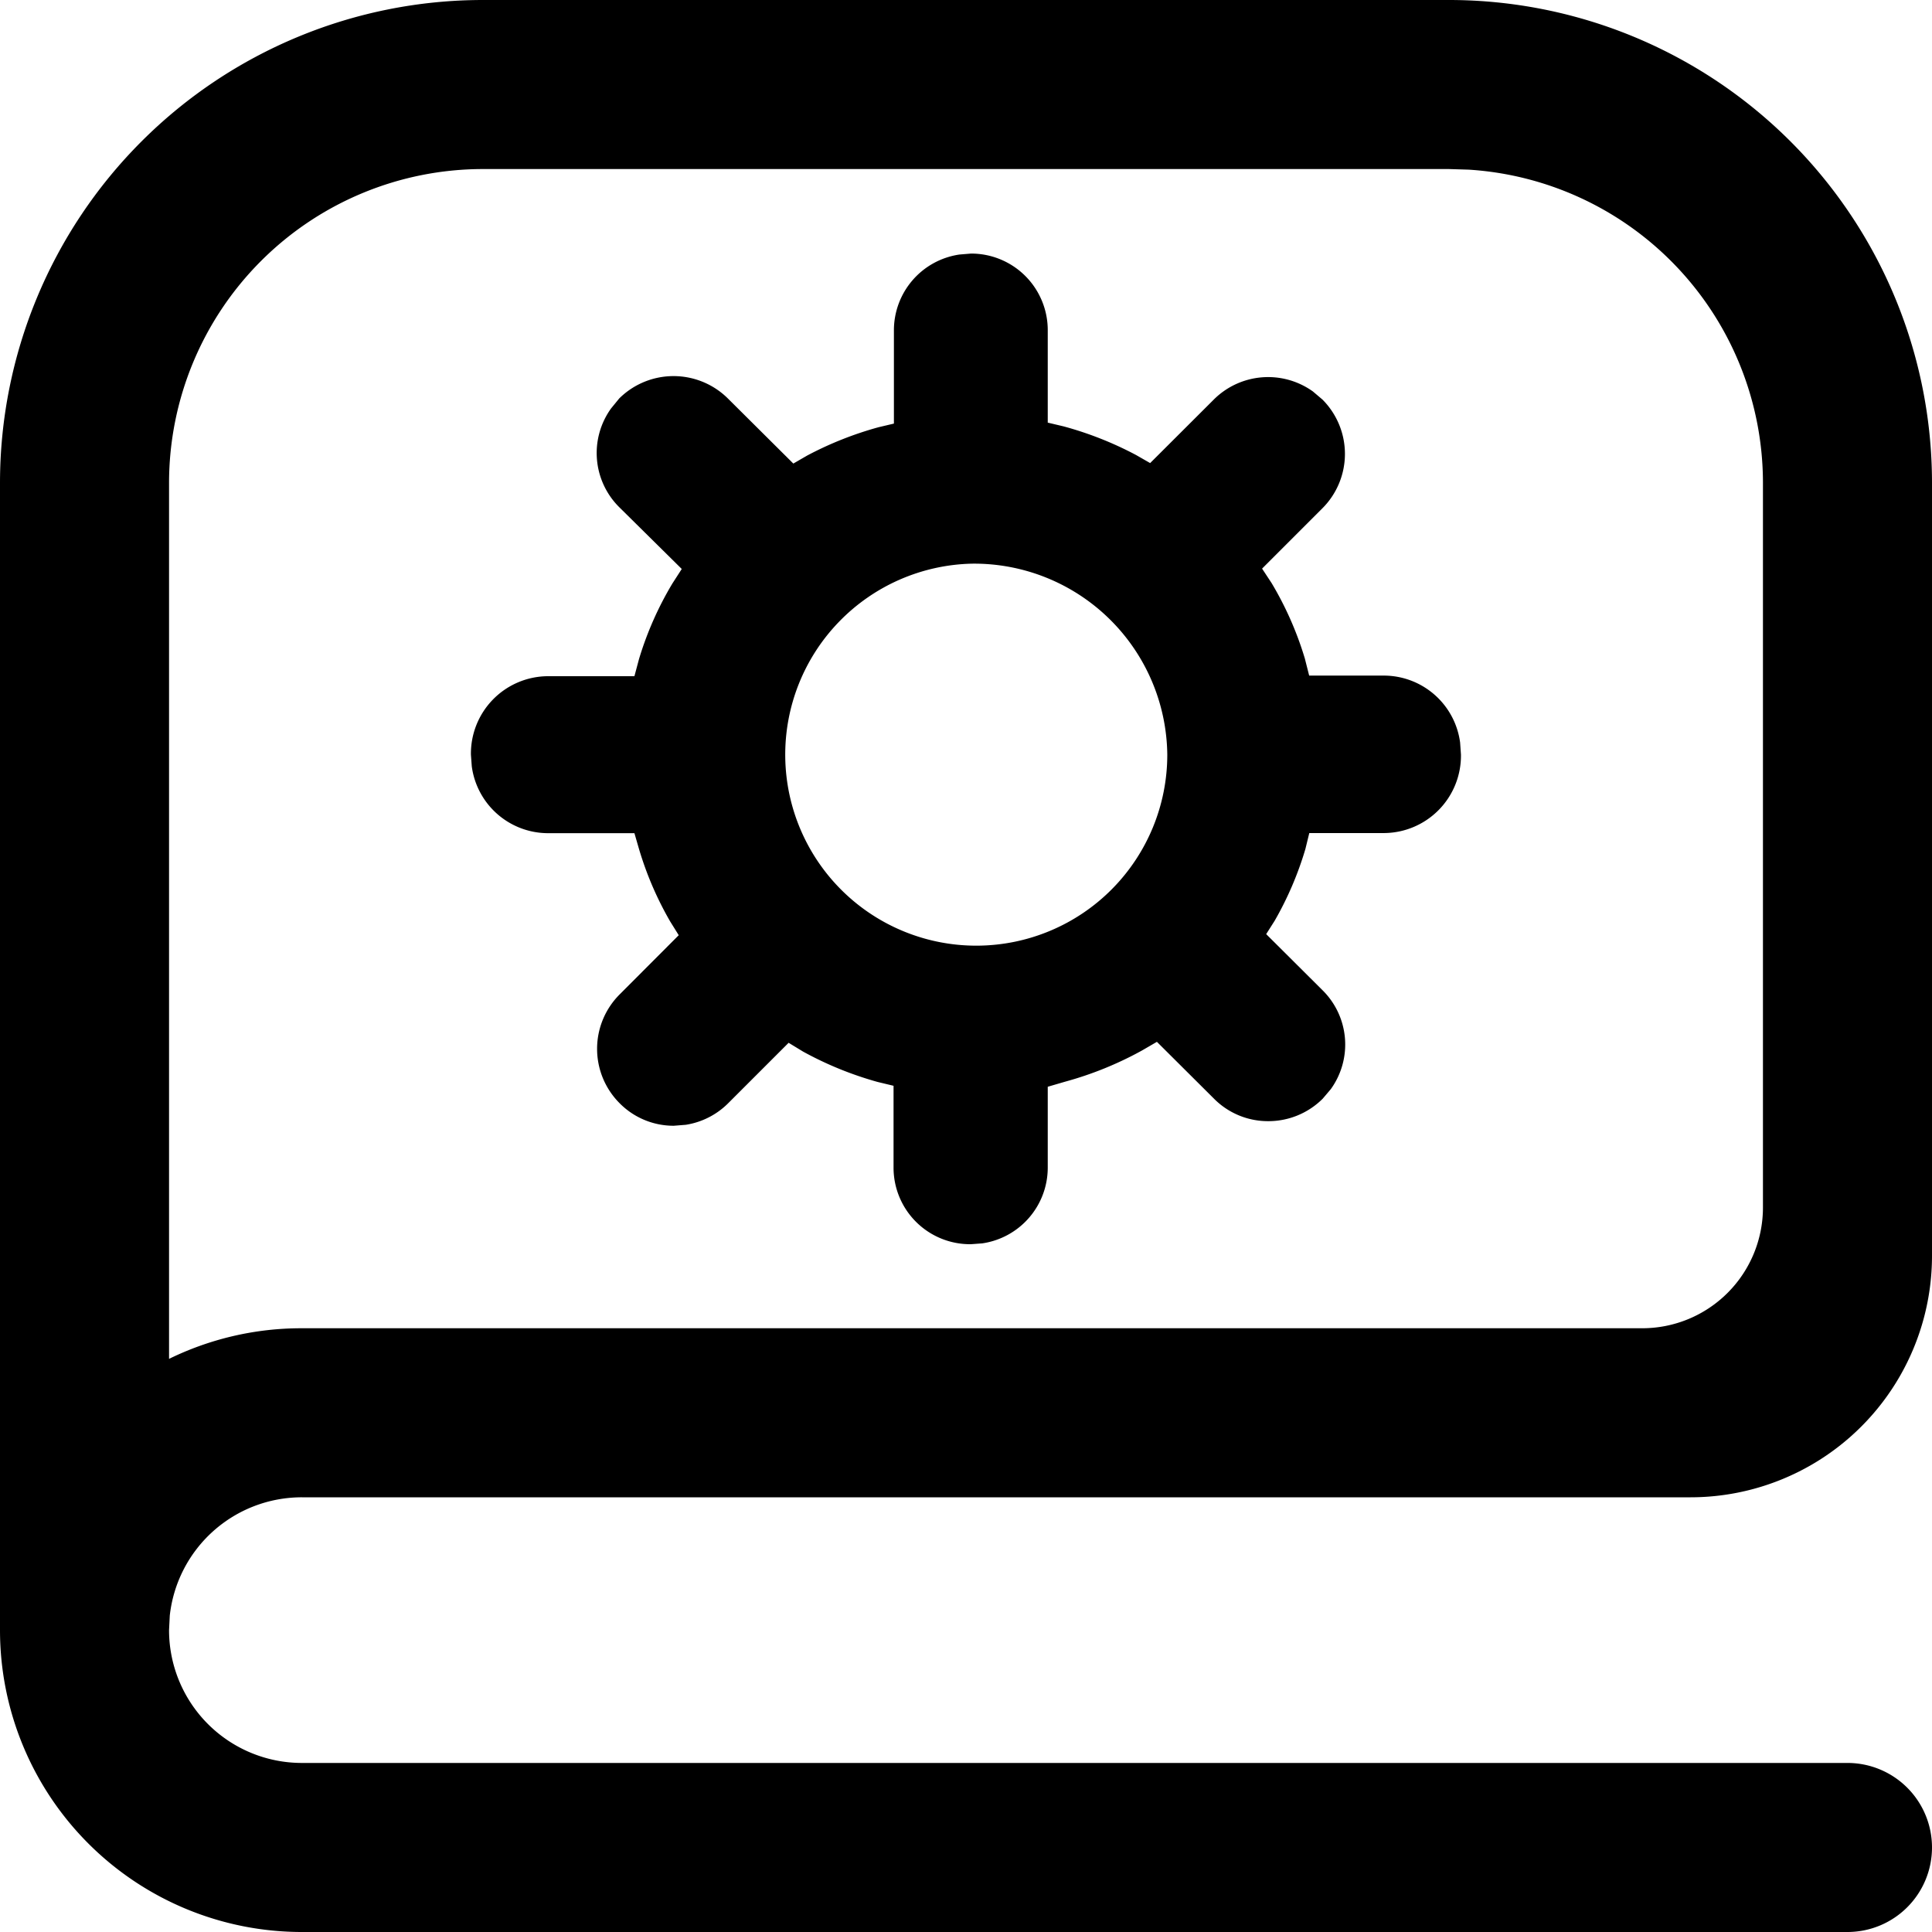
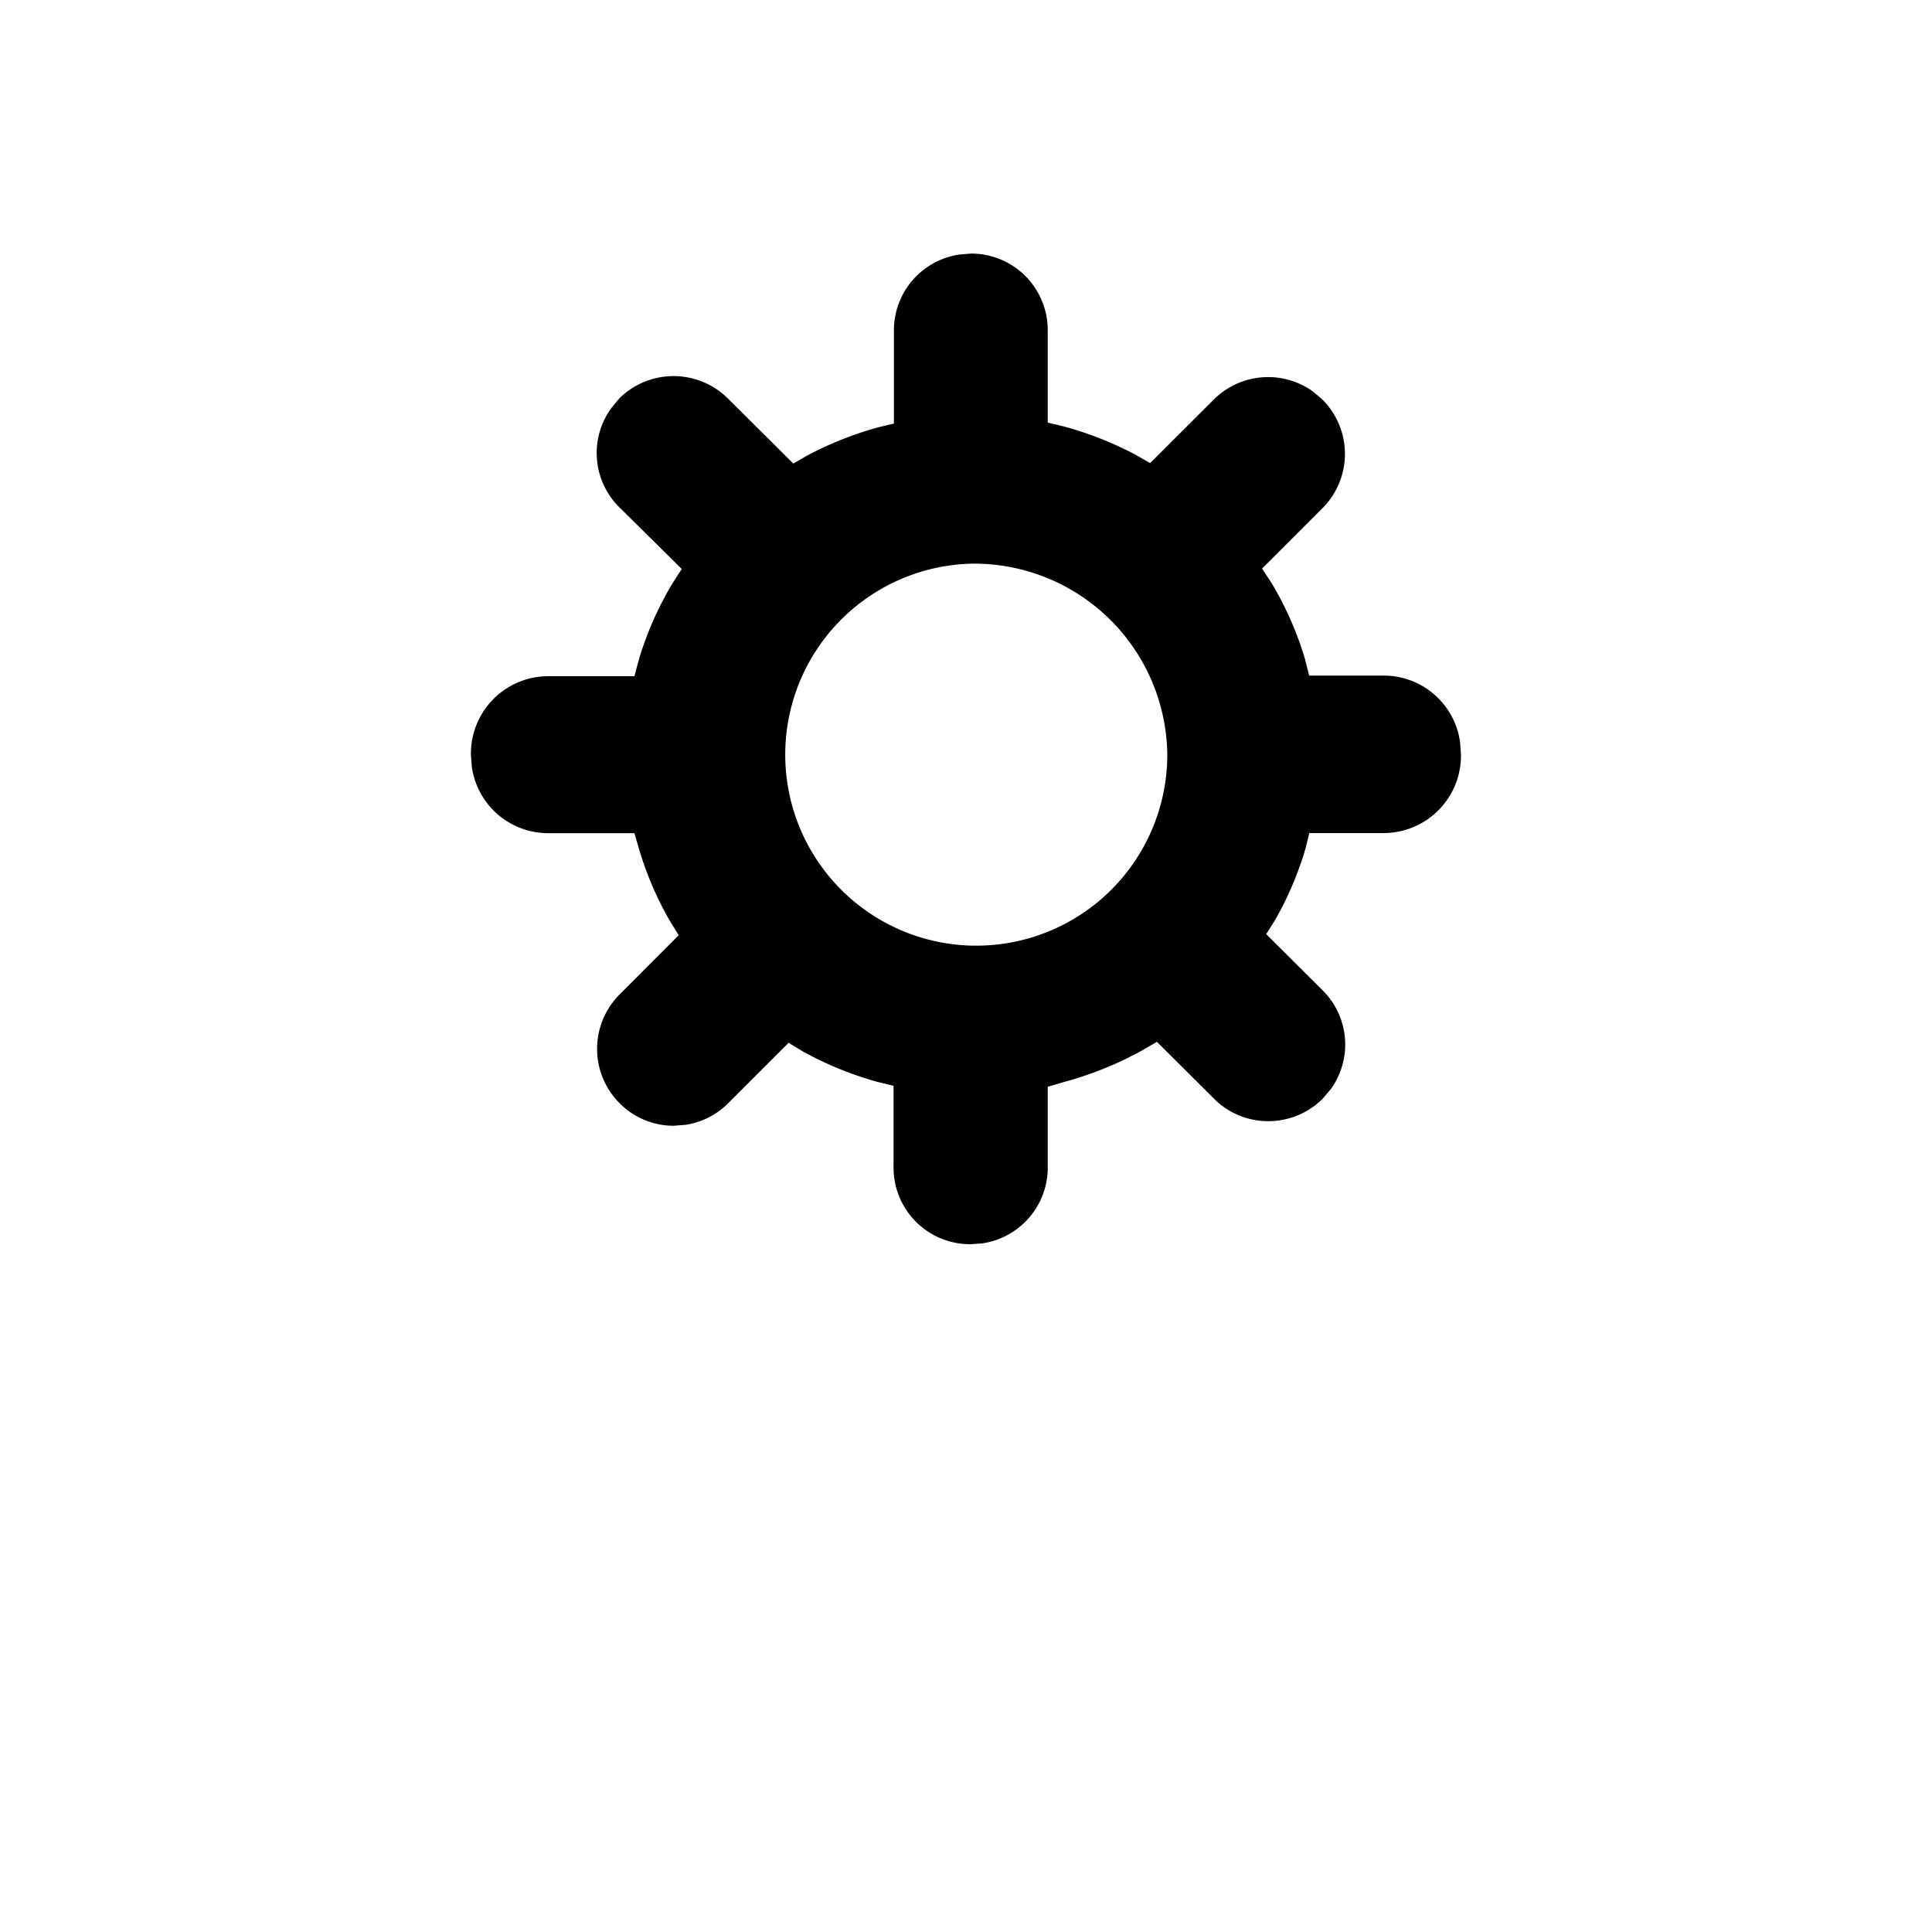
<svg xmlns="http://www.w3.org/2000/svg" t="1729219456068" class="icon" viewBox="0 0 1024 1024" version="1.1" p-id="33743" width="200" height="200">
-   <path d="M0 256a256 256 0 0 1 256-256h512a256 256 0 0 1 256 256v409.6a128 128 0 0 1-128 128H160a70.4 70.4 0 0 0-70.016 62.72l-0.384 7.68a70.4 70.4 0 0 0 70.4 70.4h819.2a44.8 44.8 0 0 1 44.8 44.8 44.8 44.8 0 0 1-44.8 44.8H160A160 160 0 0 1 0 864z m934.4 384V256a166.4 166.4 0 0 0-155.904-166.08L768 89.6H256A166.4 166.4 0 0 0 89.6 256v464.256l-1.216 0.576A159.36 159.36 0 0 1 160 704h710.4a64 64 0 0 0 64-64z" p-id="33744" />
  <path d="M514.624 134.4a40.576 40.576 0 0 1 40.704 40.512V224l8.384 1.984a185.024 185.024 0 0 1 38.4 15.168l7.488 4.288 33.728-33.664a40.768 40.768 0 0 1 52.544-4.288l5.056 4.288a40.768 40.768 0 0 1 0 57.6l-32 32 5.056 7.68a177.472 177.472 0 0 1 17.6 39.936l2.304 9.088h39.872a40.832 40.832 0 0 1 40.128 35.456l0.448 6.4a41.024 41.024 0 0 1-40.512 41.6h-39.872l-2.048 8.384a177.088 177.088 0 0 1-16.256 38.016l-4.544 7.168 29.952 29.824a40.448 40.448 0 0 1 4.288 52.352l-4.288 5.056a40.704 40.704 0 0 1-28.864 11.904 40.256 40.256 0 0 1-28.736-11.904l-30.272-30.144-7.936 4.608a185.024 185.024 0 0 1-40.704 16.512L555.328 576v42.944a40.576 40.576 0 0 1-34.688 40.064l-6.016 0.448a40.576 40.576 0 0 1-41.024-40.768v-43.2l-8.512-2.048a185.024 185.024 0 0 1-39.424-16.064l-7.68-4.672-32 32a40.576 40.576 0 0 1-22.464 11.456l-6.4 0.512a40.192 40.192 0 0 1-28.736-11.968 40.768 40.768 0 0 1 0-57.6l31.36-31.424-4.544-7.296a177.344 177.344 0 0 1-16.512-38.4L336.256 441.6h-46.144a40.832 40.832 0 0 1-40.064-35.456L249.6 400a41.024 41.024 0 0 1 40.512-41.6h46.144l2.432-9.088a177.472 177.472 0 0 1 17.664-40l4.992-7.744-33.152-32.768a40.448 40.448 0 0 1-4.288-52.352l4.288-5.248a40.896 40.896 0 0 1 57.6 0l34.688 34.496 7.296-4.224a185.024 185.024 0 0 1 37.888-15.04l8.128-1.92v-49.536a40.576 40.576 0 0 1 34.688-40.064z m0.576 164.352A101.248 101.248 0 1 0 618.688 400 102.4 102.4 0 0 0 515.2 298.752z" p-id="33745" />
</svg>